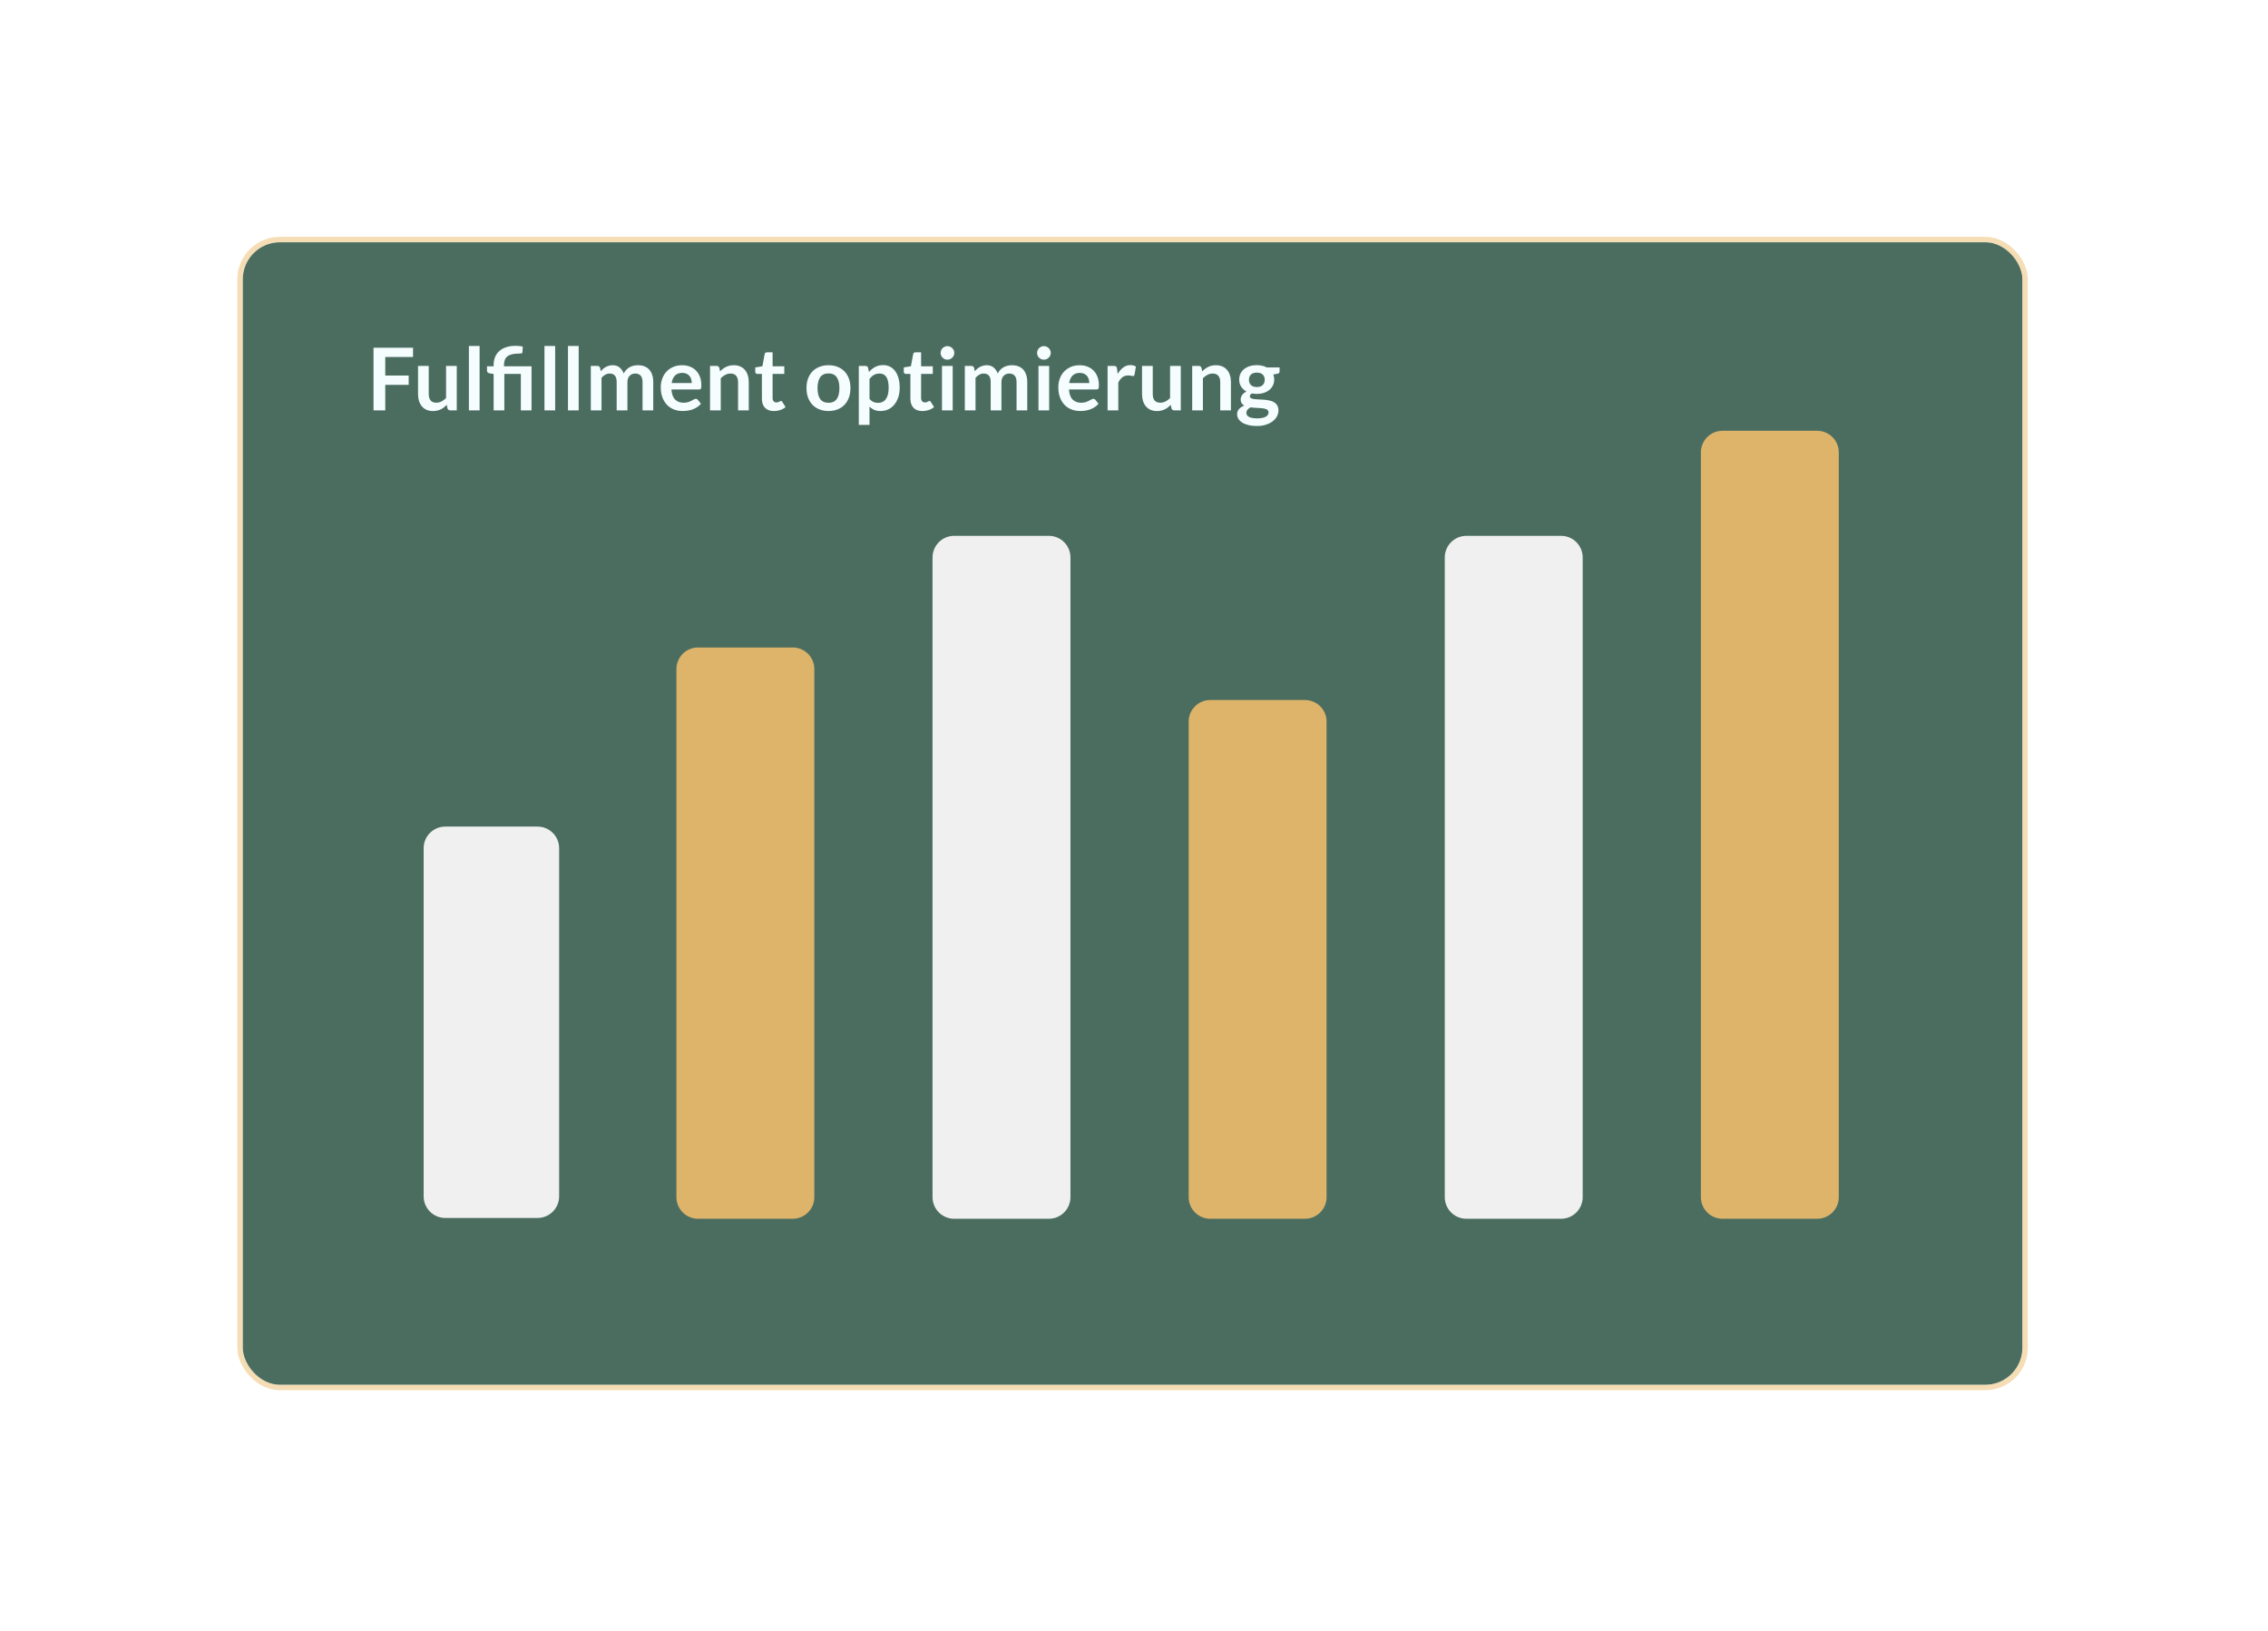
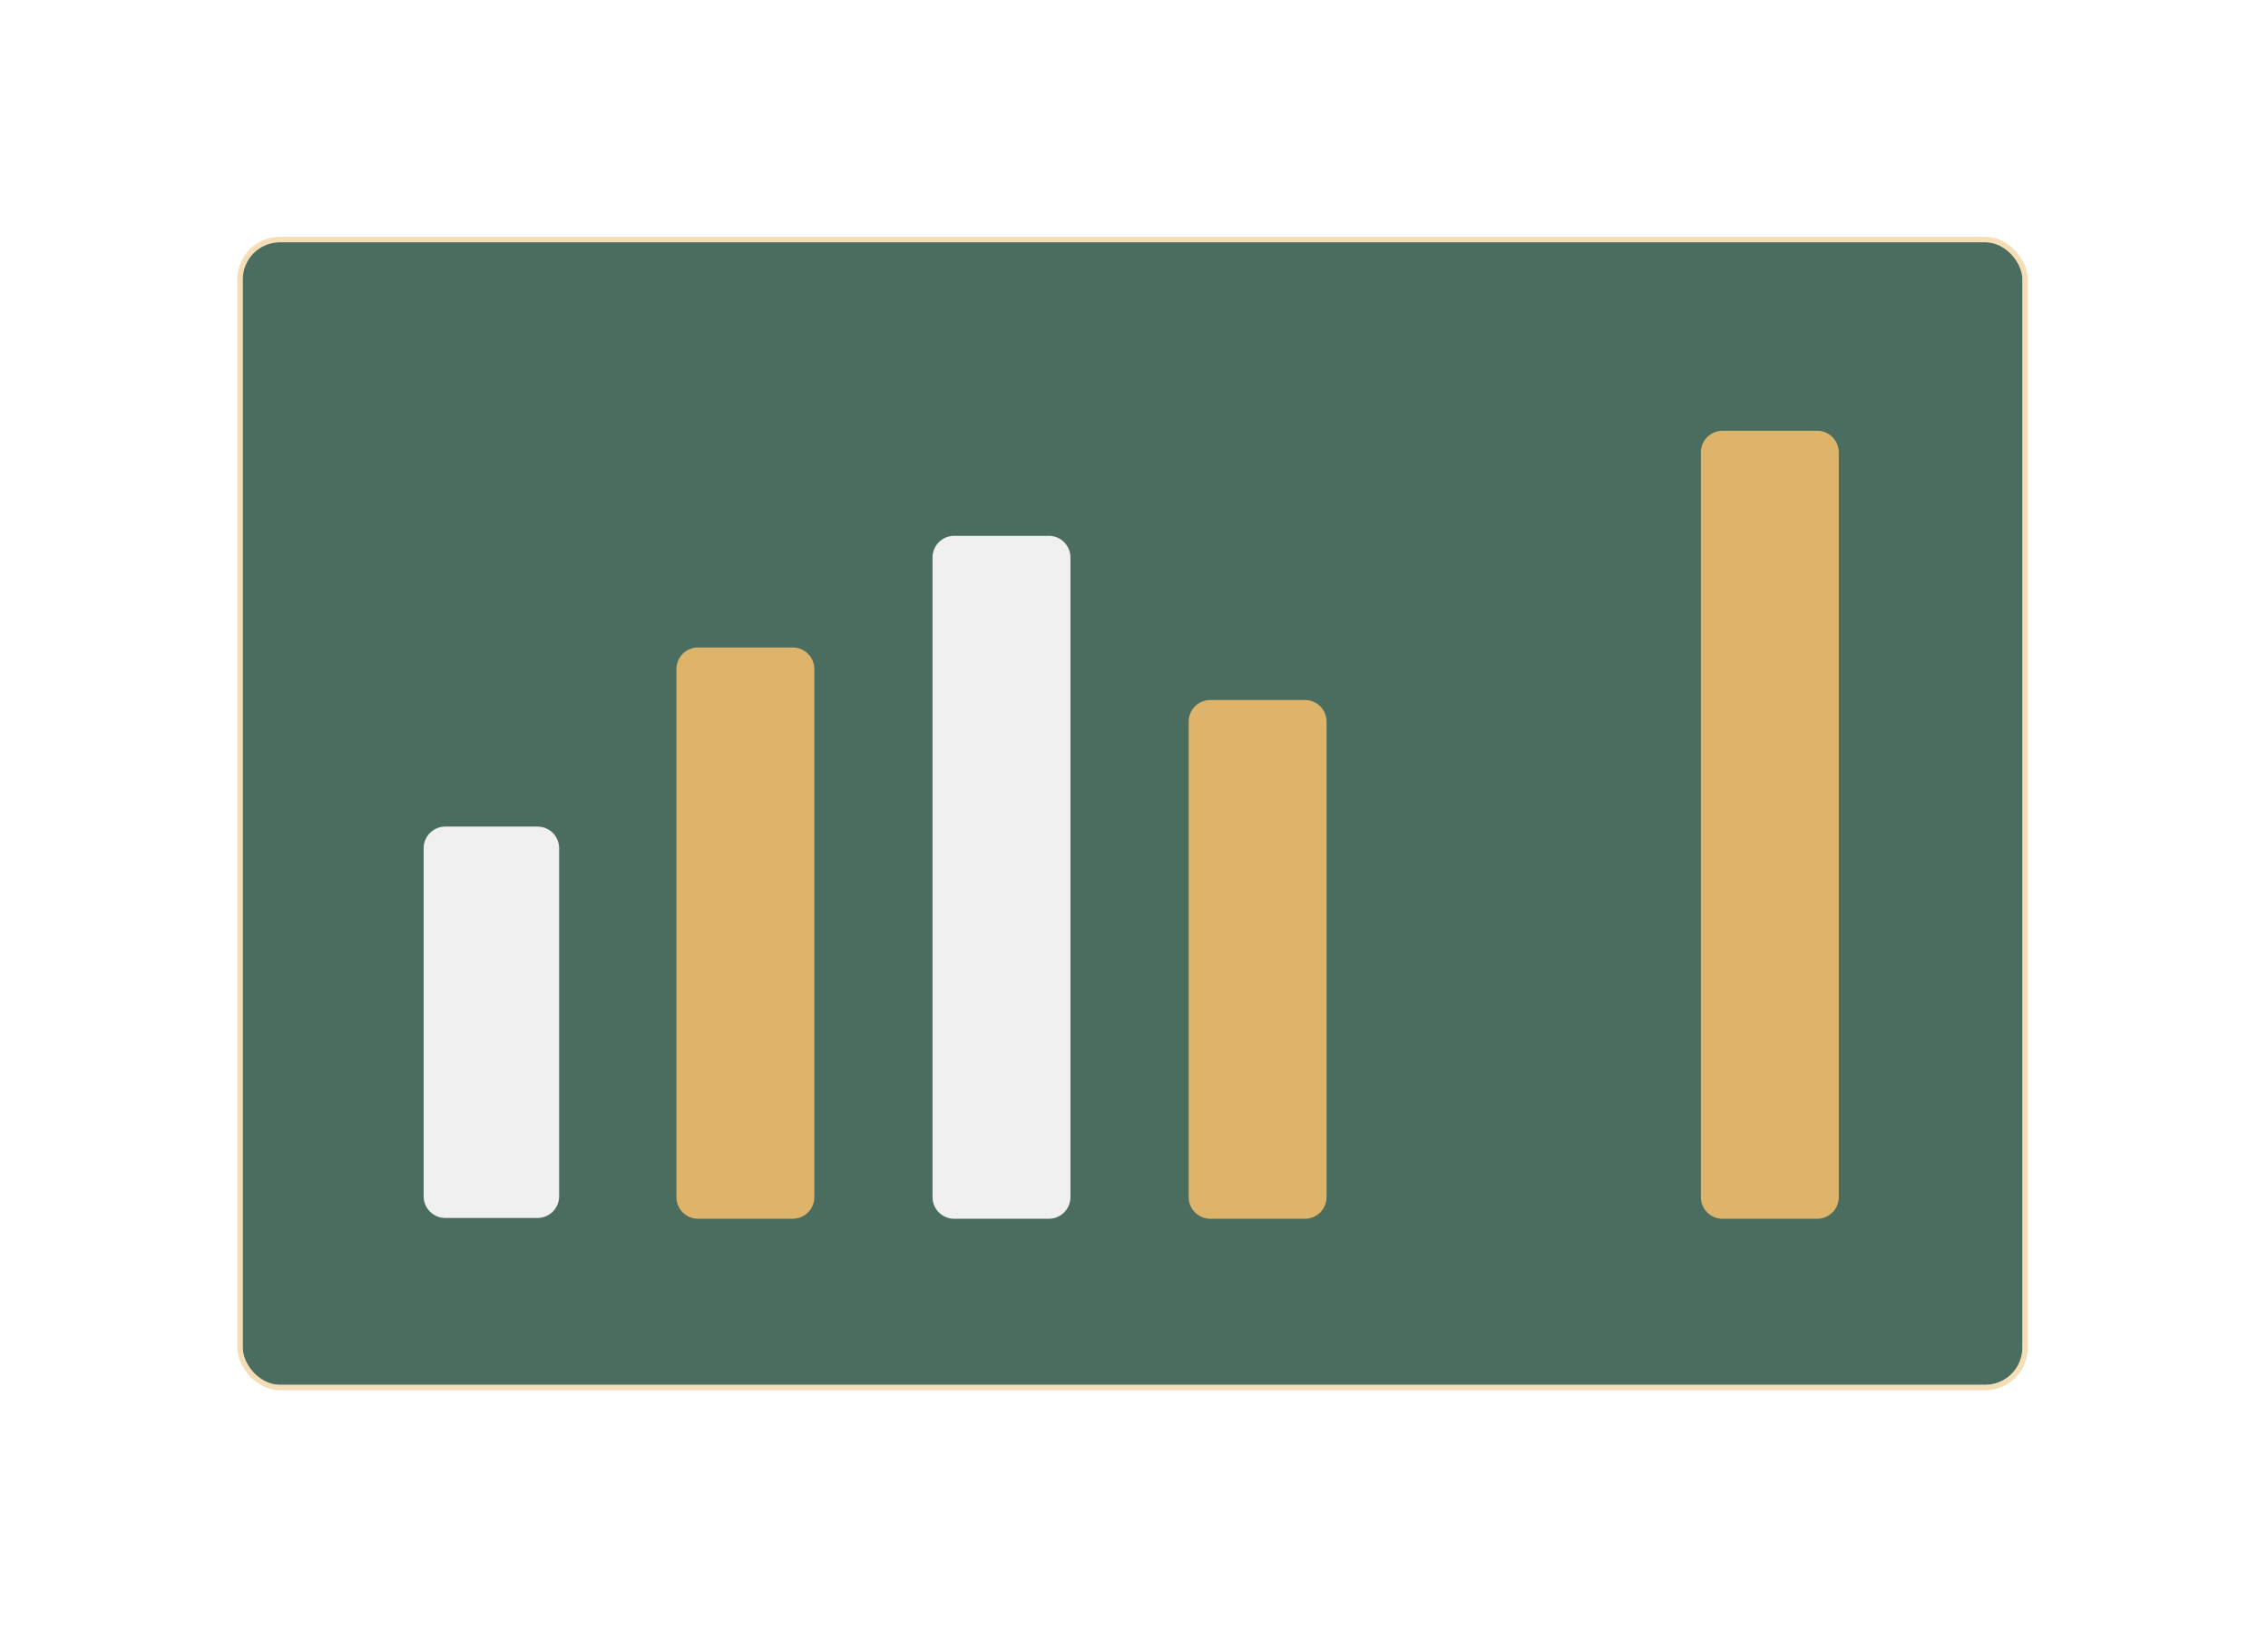
<svg xmlns="http://www.w3.org/2000/svg" width="420" height="302" viewBox="0 0 420 302" fill="none">
  <g filter="url(#filter0_d_1_128)">
    <rect x="44.951" y="35.694" width="329.571" height="211.606" rx="6.877" fill="#1F4939" fill-opacity="0.8" />
    <rect x="44.451" y="35.194" width="330.571" height="212.606" rx="7.377" stroke="#EDBC6C" stroke-opacity="0.5" />
  </g>
-   <path d="M76.489 64.398V66.115H71.346V69.549H75.686V71.274H71.346V76H69.171V64.398H76.489ZM79.397 67.768V72.999C79.397 73.502 79.512 73.893 79.742 74.171C79.977 74.444 80.328 74.58 80.793 74.58C81.135 74.58 81.456 74.505 81.756 74.355C82.055 74.2 82.339 73.989 82.606 73.721V67.768H84.588V76H83.376C83.12 76 82.951 75.88 82.871 75.639L82.734 74.981C82.563 75.152 82.387 75.31 82.205 75.454C82.023 75.594 81.828 75.714 81.619 75.816C81.416 75.912 81.194 75.987 80.953 76.04C80.718 76.099 80.464 76.128 80.191 76.128C79.742 76.128 79.343 76.053 78.996 75.904C78.653 75.749 78.365 75.532 78.129 75.254C77.894 74.976 77.715 74.647 77.592 74.267C77.474 73.882 77.415 73.459 77.415 72.999V67.768H79.397ZM88.814 64.078V76H86.832V64.078H88.814ZM91.413 76V69.26L90.699 69.148C90.544 69.121 90.418 69.068 90.322 68.988C90.231 68.907 90.186 68.795 90.186 68.651V67.84H91.413V67.576C91.413 67.073 91.496 66.608 91.662 66.18C91.828 65.746 92.079 65.372 92.416 65.056C92.753 64.741 93.178 64.495 93.692 64.318C94.205 64.136 94.812 64.046 95.513 64.046C95.738 64.046 95.968 64.059 96.203 64.086C96.438 64.107 96.641 64.144 96.813 64.198L96.749 65.225C96.738 65.348 96.671 65.423 96.548 65.45C96.425 65.471 96.272 65.482 96.091 65.482C95.572 65.482 95.136 65.527 94.783 65.618C94.435 65.709 94.152 65.845 93.932 66.027C93.718 66.204 93.563 66.428 93.467 66.701C93.376 66.969 93.331 67.281 93.331 67.64V67.84H98.433V76H96.452V69.252H93.395V76H91.413ZM102.807 64.078V76H100.826V64.078H102.807ZM107.164 64.078V76H105.182V64.078H107.164ZM109.41 76V67.768H110.621C110.878 67.768 111.047 67.889 111.127 68.129L111.255 68.739C111.4 68.579 111.549 68.431 111.705 68.298C111.865 68.164 112.034 68.049 112.21 67.953C112.392 67.856 112.584 67.782 112.788 67.728C112.996 67.669 113.224 67.64 113.47 67.64C113.988 67.64 114.414 67.782 114.745 68.065C115.082 68.343 115.334 68.715 115.5 69.18C115.628 68.907 115.788 68.675 115.981 68.482C116.173 68.284 116.385 68.124 116.615 68.001C116.845 67.878 117.088 67.787 117.345 67.728C117.607 67.669 117.869 67.64 118.131 67.64C118.586 67.64 118.99 67.709 119.343 67.849C119.696 67.987 119.993 68.191 120.233 68.458C120.474 68.726 120.656 69.052 120.779 69.437C120.907 69.822 120.971 70.263 120.971 70.761V76H118.99V70.761C118.99 70.237 118.875 69.844 118.645 69.582C118.415 69.314 118.078 69.18 117.634 69.18C117.43 69.18 117.241 69.215 117.064 69.285C116.893 69.354 116.74 69.456 116.607 69.59C116.478 69.718 116.377 69.881 116.302 70.079C116.227 70.277 116.19 70.504 116.19 70.761V76H114.2V70.761C114.2 70.21 114.087 69.809 113.863 69.557C113.644 69.306 113.317 69.18 112.884 69.18C112.6 69.18 112.333 69.252 112.082 69.397C111.836 69.536 111.606 69.729 111.392 69.975V76H109.41ZM126.32 67.64C126.838 67.64 127.314 67.723 127.748 67.889C128.186 68.054 128.563 68.298 128.879 68.619C129.194 68.934 129.441 69.325 129.617 69.79C129.794 70.25 129.882 70.777 129.882 71.371C129.882 71.52 129.874 71.646 129.858 71.748C129.847 71.844 129.823 71.922 129.786 71.98C129.753 72.034 129.708 72.074 129.649 72.101C129.59 72.122 129.515 72.133 129.424 72.133H124.338C124.397 72.978 124.624 73.598 125.02 73.994C125.416 74.39 125.94 74.588 126.592 74.588C126.913 74.588 127.189 74.55 127.419 74.476C127.654 74.401 127.857 74.318 128.028 74.227C128.205 74.136 128.357 74.053 128.486 73.978C128.619 73.903 128.748 73.866 128.871 73.866C128.951 73.866 129.021 73.882 129.079 73.914C129.138 73.946 129.189 73.992 129.232 74.05L129.81 74.772C129.59 75.029 129.344 75.246 129.071 75.422C128.799 75.594 128.513 75.733 128.213 75.84C127.919 75.941 127.617 76.013 127.306 76.056C127.001 76.099 126.705 76.12 126.416 76.12C125.843 76.12 125.311 76.027 124.819 75.84C124.327 75.647 123.899 75.366 123.535 74.997C123.172 74.623 122.886 74.163 122.677 73.617C122.468 73.066 122.364 72.43 122.364 71.708C122.364 71.146 122.455 70.619 122.637 70.127C122.819 69.63 123.078 69.199 123.415 68.835C123.757 68.466 124.172 68.175 124.659 67.961C125.151 67.747 125.704 67.64 126.32 67.64ZM126.36 69.06C125.782 69.06 125.33 69.223 125.004 69.549C124.677 69.876 124.469 70.338 124.378 70.937H128.101C128.101 70.681 128.066 70.44 127.996 70.215C127.927 69.985 127.82 69.785 127.675 69.614C127.531 69.442 127.349 69.309 127.13 69.212C126.911 69.111 126.654 69.06 126.36 69.06ZM131.489 76V67.768H132.701C132.958 67.768 133.126 67.889 133.206 68.129L133.343 68.779C133.508 68.608 133.682 68.453 133.864 68.314C134.051 68.175 134.247 68.054 134.45 67.953C134.658 67.851 134.88 67.774 135.116 67.72C135.351 67.667 135.608 67.64 135.886 67.64C136.335 67.64 136.734 67.717 137.081 67.873C137.429 68.022 137.718 68.236 137.948 68.514C138.183 68.787 138.36 69.116 138.478 69.501C138.601 69.881 138.662 70.301 138.662 70.761V76H136.68V70.761C136.68 70.258 136.563 69.87 136.327 69.597C136.097 69.319 135.75 69.18 135.284 69.18C134.942 69.18 134.621 69.258 134.322 69.413C134.022 69.568 133.738 69.779 133.471 70.047V76H131.489ZM143.313 76.128C142.602 76.128 142.054 75.928 141.668 75.527C141.283 75.12 141.091 74.561 141.091 73.85V69.252H140.256C140.149 69.252 140.056 69.218 139.976 69.148C139.901 69.079 139.863 68.974 139.863 68.835V68.049L141.187 67.832L141.604 65.586C141.626 65.479 141.674 65.396 141.749 65.337C141.829 65.278 141.928 65.249 142.046 65.249H143.073V67.84H145.239V69.252H143.073V73.713C143.073 73.97 143.137 74.171 143.265 74.315C143.393 74.46 143.565 74.532 143.779 74.532C143.902 74.532 144.003 74.518 144.083 74.492C144.169 74.46 144.241 74.427 144.3 74.395C144.364 74.363 144.42 74.334 144.469 74.307C144.517 74.275 144.565 74.259 144.613 74.259C144.672 74.259 144.72 74.275 144.757 74.307C144.795 74.334 144.835 74.377 144.878 74.436L145.471 75.398C145.183 75.639 144.851 75.821 144.477 75.944C144.102 76.067 143.714 76.128 143.313 76.128ZM153.432 67.64C154.047 67.64 154.603 67.739 155.1 67.937C155.603 68.135 156.031 68.415 156.384 68.779C156.737 69.143 157.01 69.587 157.203 70.111C157.395 70.635 157.491 71.221 157.491 71.868C157.491 72.521 157.395 73.109 157.203 73.633C157.01 74.157 156.737 74.604 156.384 74.973C156.031 75.342 155.603 75.626 155.1 75.823C154.603 76.021 154.047 76.12 153.432 76.12C152.817 76.12 152.258 76.021 151.755 75.823C151.252 75.626 150.821 75.342 150.463 74.973C150.11 74.604 149.835 74.157 149.637 73.633C149.444 73.109 149.348 72.521 149.348 71.868C149.348 71.221 149.444 70.635 149.637 70.111C149.835 69.587 150.11 69.143 150.463 68.779C150.821 68.415 151.252 68.135 151.755 67.937C152.258 67.739 152.817 67.64 153.432 67.64ZM153.432 74.596C154.116 74.596 154.622 74.366 154.948 73.906C155.28 73.446 155.445 72.772 155.445 71.884C155.445 70.996 155.28 70.32 154.948 69.854C154.622 69.389 154.116 69.156 153.432 69.156C152.736 69.156 152.223 69.392 151.891 69.862C151.56 70.328 151.394 71.002 151.394 71.884C151.394 72.767 151.56 73.441 151.891 73.906C152.223 74.366 152.736 74.596 153.432 74.596ZM159.038 78.688V67.768H160.249C160.377 67.768 160.487 67.798 160.578 67.856C160.669 67.915 160.728 68.006 160.755 68.129L160.915 68.891C161.247 68.512 161.626 68.204 162.054 67.969C162.488 67.734 162.993 67.616 163.571 67.616C164.02 67.616 164.429 67.709 164.798 67.897C165.173 68.084 165.494 68.357 165.761 68.715C166.034 69.068 166.242 69.507 166.387 70.031C166.537 70.55 166.611 71.146 166.611 71.82C166.611 72.435 166.529 73.005 166.363 73.529C166.197 74.053 165.959 74.508 165.649 74.893C165.344 75.278 164.972 75.58 164.533 75.799C164.1 76.013 163.613 76.12 163.073 76.12C162.608 76.12 162.212 76.051 161.886 75.912C161.565 75.767 161.276 75.569 161.019 75.318V78.688H159.038ZM162.889 69.18C162.477 69.18 162.124 69.269 161.83 69.445C161.541 69.616 161.271 69.86 161.019 70.175V73.866C161.244 74.144 161.487 74.339 161.749 74.451C162.017 74.558 162.303 74.612 162.608 74.612C162.907 74.612 163.178 74.556 163.418 74.444C163.664 74.331 163.87 74.16 164.036 73.93C164.207 73.7 164.338 73.411 164.429 73.064C164.52 72.71 164.566 72.296 164.566 71.82C164.566 71.338 164.525 70.932 164.445 70.6C164.37 70.263 164.261 69.991 164.116 69.782C163.972 69.573 163.795 69.421 163.587 69.325C163.384 69.228 163.151 69.18 162.889 69.18ZM170.815 76.128C170.103 76.128 169.555 75.928 169.17 75.527C168.785 75.12 168.592 74.561 168.592 73.85V69.252H167.758C167.651 69.252 167.557 69.218 167.477 69.148C167.402 69.079 167.365 68.974 167.365 68.835V68.049L168.688 67.832L169.106 65.586C169.127 65.479 169.175 65.396 169.25 65.337C169.33 65.278 169.429 65.249 169.547 65.249H170.574V67.84H172.74V69.252H170.574V73.713C170.574 73.97 170.638 74.171 170.766 74.315C170.895 74.46 171.066 74.532 171.28 74.532C171.403 74.532 171.504 74.518 171.585 74.492C171.67 74.46 171.743 74.427 171.801 74.395C171.866 74.363 171.922 74.334 171.97 74.307C172.018 74.275 172.066 74.259 172.114 74.259C172.173 74.259 172.221 74.275 172.259 74.307C172.296 74.334 172.336 74.377 172.379 74.436L172.973 75.398C172.684 75.639 172.352 75.821 171.978 75.944C171.603 76.067 171.216 76.128 170.815 76.128ZM176.426 67.768V76H174.444V67.768H176.426ZM176.723 65.369C176.723 65.54 176.688 65.701 176.619 65.851C176.549 66.001 176.456 66.132 176.338 66.244C176.226 66.356 176.092 66.447 175.937 66.517C175.782 66.581 175.616 66.613 175.439 66.613C175.268 66.613 175.105 66.581 174.95 66.517C174.8 66.447 174.669 66.356 174.557 66.244C174.444 66.132 174.354 66.001 174.284 65.851C174.22 65.701 174.188 65.54 174.188 65.369C174.188 65.193 174.22 65.027 174.284 64.872C174.354 64.717 174.444 64.583 174.557 64.471C174.669 64.358 174.8 64.27 174.95 64.206C175.105 64.136 175.268 64.102 175.439 64.102C175.616 64.102 175.782 64.136 175.937 64.206C176.092 64.27 176.226 64.358 176.338 64.471C176.456 64.583 176.549 64.717 176.619 64.872C176.688 65.027 176.723 65.193 176.723 65.369ZM178.672 76V67.768H179.884C180.141 67.768 180.309 67.889 180.389 68.129L180.518 68.739C180.662 68.579 180.812 68.431 180.967 68.298C181.128 68.164 181.296 68.049 181.473 67.953C181.654 67.856 181.847 67.782 182.05 67.728C182.259 67.669 182.486 67.64 182.732 67.64C183.251 67.64 183.676 67.782 184.008 68.065C184.345 68.343 184.596 68.715 184.762 69.18C184.89 68.907 185.051 68.675 185.243 68.482C185.436 68.284 185.647 68.124 185.877 68.001C186.107 67.878 186.351 67.787 186.607 67.728C186.869 67.669 187.132 67.64 187.394 67.64C187.848 67.64 188.252 67.709 188.605 67.849C188.958 67.987 189.255 68.191 189.496 68.458C189.736 68.726 189.918 69.052 190.041 69.437C190.17 69.822 190.234 70.263 190.234 70.761V76H188.252V70.761C188.252 70.237 188.137 69.844 187.907 69.582C187.677 69.314 187.34 69.18 186.896 69.18C186.693 69.18 186.503 69.215 186.327 69.285C186.155 69.354 186.003 69.456 185.869 69.59C185.741 69.718 185.639 69.881 185.564 70.079C185.489 70.277 185.452 70.504 185.452 70.761V76H183.462V70.761C183.462 70.21 183.35 69.809 183.125 69.557C182.906 69.306 182.58 69.18 182.146 69.18C181.863 69.18 181.596 69.252 181.344 69.397C181.098 69.536 180.868 69.729 180.654 69.975V76H178.672ZM194.29 67.768V76H192.309V67.768H194.29ZM194.587 65.369C194.587 65.54 194.552 65.701 194.483 65.851C194.413 66.001 194.32 66.132 194.202 66.244C194.09 66.356 193.956 66.447 193.801 66.517C193.646 66.581 193.48 66.613 193.303 66.613C193.132 66.613 192.969 66.581 192.814 66.517C192.664 66.447 192.533 66.356 192.421 66.244C192.309 66.132 192.218 66.001 192.148 65.851C192.084 65.701 192.052 65.54 192.052 65.369C192.052 65.193 192.084 65.027 192.148 64.872C192.218 64.717 192.309 64.583 192.421 64.471C192.533 64.358 192.664 64.27 192.814 64.206C192.969 64.136 193.132 64.102 193.303 64.102C193.48 64.102 193.646 64.136 193.801 64.206C193.956 64.27 194.09 64.358 194.202 64.471C194.32 64.583 194.413 64.717 194.483 64.872C194.552 65.027 194.587 65.193 194.587 65.369ZM199.938 67.64C200.457 67.64 200.933 67.723 201.366 67.889C201.805 68.054 202.182 68.298 202.498 68.619C202.813 68.934 203.059 69.325 203.236 69.79C203.412 70.25 203.501 70.777 203.501 71.371C203.501 71.52 203.493 71.646 203.477 71.748C203.466 71.844 203.442 71.922 203.404 71.98C203.372 72.034 203.327 72.074 203.268 72.101C203.209 72.122 203.134 72.133 203.043 72.133H197.957C198.015 72.978 198.243 73.598 198.639 73.994C199.034 74.39 199.559 74.588 200.211 74.588C200.532 74.588 200.808 74.55 201.038 74.476C201.273 74.401 201.476 74.318 201.647 74.227C201.824 74.136 201.976 74.053 202.105 73.978C202.238 73.903 202.367 73.866 202.49 73.866C202.57 73.866 202.639 73.882 202.698 73.914C202.757 73.946 202.808 73.992 202.851 74.05L203.428 74.772C203.209 75.029 202.963 75.246 202.69 75.422C202.418 75.594 202.131 75.733 201.832 75.84C201.538 75.941 201.235 76.013 200.925 76.056C200.62 76.099 200.323 76.12 200.035 76.12C199.462 76.12 198.93 76.027 198.438 75.84C197.946 75.647 197.518 75.366 197.154 74.997C196.791 74.623 196.504 74.163 196.296 73.617C196.087 73.066 195.983 72.43 195.983 71.708C195.983 71.146 196.074 70.619 196.256 70.127C196.438 69.63 196.697 69.199 197.034 68.835C197.376 68.466 197.791 68.175 198.278 67.961C198.77 67.747 199.323 67.64 199.938 67.64ZM199.978 69.06C199.401 69.06 198.949 69.223 198.623 69.549C198.296 69.876 198.088 70.338 197.997 70.937H201.719C201.719 70.681 201.685 70.44 201.615 70.215C201.546 69.985 201.439 69.785 201.294 69.614C201.15 69.442 200.968 69.309 200.749 69.212C200.529 69.111 200.273 69.06 199.978 69.06ZM205.108 76V67.768H206.272C206.475 67.768 206.617 67.806 206.697 67.881C206.777 67.955 206.83 68.084 206.857 68.266L206.978 69.26C207.272 68.752 207.617 68.351 208.013 68.057C208.408 67.763 208.852 67.616 209.344 67.616C209.751 67.616 210.088 67.709 210.355 67.897L210.099 69.381C210.083 69.477 210.048 69.547 209.994 69.59C209.941 69.627 209.869 69.646 209.778 69.646C209.697 69.646 209.588 69.627 209.449 69.59C209.31 69.552 209.125 69.533 208.895 69.533C208.483 69.533 208.13 69.648 207.836 69.878C207.542 70.103 207.293 70.435 207.09 70.873V76H205.108ZM213.472 67.768V72.999C213.472 73.502 213.587 73.893 213.817 74.171C214.052 74.444 214.402 74.58 214.868 74.58C215.21 74.58 215.531 74.505 215.83 74.355C216.13 74.2 216.413 73.989 216.681 73.721V67.768H218.663V76H217.451C217.194 76 217.026 75.88 216.946 75.639L216.809 74.981C216.638 75.152 216.462 75.31 216.28 75.454C216.098 75.594 215.903 75.714 215.694 75.816C215.491 75.912 215.269 75.987 215.028 76.04C214.793 76.099 214.539 76.128 214.266 76.128C213.817 76.128 213.418 76.053 213.07 75.904C212.728 75.749 212.439 75.532 212.204 75.254C211.969 74.976 211.789 74.647 211.666 74.267C211.549 73.882 211.49 73.459 211.49 72.999V67.768H213.472ZM220.778 76V67.768H221.99C222.247 67.768 222.415 67.889 222.495 68.129L222.632 68.779C222.798 68.608 222.971 68.453 223.153 68.314C223.34 68.175 223.536 68.054 223.739 67.953C223.948 67.851 224.17 67.774 224.405 67.72C224.64 67.667 224.897 67.64 225.175 67.64C225.624 67.64 226.023 67.717 226.371 67.873C226.718 68.022 227.007 68.236 227.237 68.514C227.472 68.787 227.649 69.116 227.767 69.501C227.89 69.881 227.951 70.301 227.951 70.761V76H225.969V70.761C225.969 70.258 225.852 69.87 225.616 69.597C225.386 69.319 225.039 69.18 224.573 69.18C224.231 69.18 223.91 69.258 223.611 69.413C223.311 69.568 223.028 69.779 222.76 70.047V76H220.778ZM232.747 67.624C233.1 67.624 233.431 67.661 233.742 67.736C234.052 67.806 234.335 67.91 234.592 68.049H236.959V68.787C236.959 68.91 236.927 69.007 236.863 69.076C236.798 69.145 236.689 69.194 236.534 69.22L235.796 69.357C235.849 69.496 235.889 69.643 235.916 69.798C235.948 69.953 235.964 70.116 235.964 70.287C235.964 70.694 235.881 71.063 235.715 71.395C235.555 71.721 235.33 71.999 235.041 72.229C234.758 72.459 234.418 72.638 234.022 72.767C233.632 72.89 233.207 72.951 232.747 72.951C232.436 72.951 232.134 72.922 231.84 72.863C231.583 73.018 231.455 73.192 231.455 73.384C231.455 73.55 231.53 73.673 231.68 73.754C231.835 73.828 232.035 73.882 232.281 73.914C232.533 73.946 232.816 73.968 233.132 73.978C233.447 73.984 233.771 74 234.103 74.026C234.434 74.053 234.758 74.101 235.073 74.171C235.389 74.235 235.67 74.339 235.916 74.484C236.167 74.628 236.368 74.826 236.518 75.077C236.673 75.323 236.75 75.642 236.75 76.032C236.75 76.396 236.659 76.749 236.477 77.091C236.301 77.433 236.042 77.738 235.699 78.006C235.362 78.273 234.948 78.487 234.456 78.648C233.964 78.814 233.402 78.896 232.771 78.896C232.145 78.896 231.602 78.835 231.142 78.712C230.682 78.594 230.3 78.434 229.995 78.23C229.695 78.032 229.471 77.802 229.321 77.54C229.171 77.278 229.096 77.006 229.096 76.722C229.096 76.337 229.214 76.013 229.449 75.751C229.685 75.489 230.011 75.281 230.428 75.126C230.225 75.013 230.062 74.863 229.939 74.676C229.816 74.489 229.754 74.246 229.754 73.946C229.754 73.823 229.775 73.697 229.818 73.569C229.861 73.435 229.925 73.304 230.011 73.176C230.102 73.047 230.214 72.927 230.348 72.815C230.481 72.697 230.639 72.593 230.821 72.502C230.404 72.277 230.075 71.978 229.834 71.603C229.599 71.229 229.481 70.79 229.481 70.287C229.481 69.881 229.562 69.515 229.722 69.188C229.888 68.857 230.115 68.576 230.404 68.346C230.698 68.111 231.043 67.931 231.439 67.808C231.84 67.685 232.276 67.624 232.747 67.624ZM234.921 76.369C234.921 76.209 234.873 76.078 234.777 75.976C234.68 75.874 234.549 75.797 234.383 75.743C234.218 75.684 234.022 75.642 233.798 75.615C233.578 75.588 233.343 75.569 233.092 75.559C232.846 75.543 232.589 75.529 232.321 75.519C232.059 75.503 231.805 75.478 231.559 75.446C231.335 75.569 231.153 75.716 231.014 75.888C230.88 76.053 230.813 76.246 230.813 76.465C230.813 76.61 230.848 76.743 230.917 76.867C230.992 76.995 231.107 77.105 231.262 77.195C231.423 77.286 231.629 77.356 231.88 77.404C232.132 77.457 232.439 77.484 232.803 77.484C233.172 77.484 233.49 77.455 233.758 77.396C234.025 77.343 234.244 77.265 234.416 77.163C234.592 77.067 234.72 76.949 234.801 76.81C234.881 76.677 234.921 76.529 234.921 76.369ZM232.747 71.683C232.993 71.683 233.207 71.651 233.389 71.587C233.57 71.518 233.72 71.424 233.838 71.306C233.961 71.189 234.052 71.047 234.111 70.881C234.175 70.715 234.207 70.534 234.207 70.336C234.207 69.929 234.084 69.608 233.838 69.373C233.597 69.132 233.233 69.012 232.747 69.012C232.26 69.012 231.894 69.132 231.648 69.373C231.407 69.608 231.286 69.929 231.286 70.336C231.286 70.528 231.316 70.707 231.375 70.873C231.439 71.039 231.53 71.183 231.648 71.306C231.771 71.424 231.923 71.518 232.105 71.587C232.292 71.651 232.506 71.683 232.747 71.683Z" fill="#F5FDFF" />
  <path d="M78.454 157.086C78.454 154.877 80.245 153.086 82.454 153.086H99.544C101.753 153.086 103.544 154.877 103.544 157.086V221.568C103.544 223.777 101.753 225.568 99.544 225.568H82.454C80.245 225.568 78.454 223.777 78.454 221.568V157.086Z" fill="#F0F0F0" />
  <path d="M125.265 123.913C125.265 121.704 127.055 119.913 129.265 119.913H146.803C149.012 119.913 150.803 121.704 150.803 123.913V221.716C150.803 223.925 149.012 225.716 146.803 225.716H129.265C127.055 225.716 125.265 223.925 125.265 221.716V123.913Z" fill="#EDBC6C" fill-opacity="0.9" />
  <path d="M172.693 103.239C172.693 101.03 174.484 99.239 176.693 99.239H194.232C196.441 99.239 198.232 101.03 198.232 103.239V221.716C198.232 223.925 196.441 225.716 194.232 225.716H176.693C174.484 225.716 172.693 223.925 172.693 221.716V103.239Z" fill="#F0F0F0" />
  <path d="M220.123 133.642C220.123 131.433 221.913 129.642 224.123 129.642H241.661C243.87 129.642 245.661 131.433 245.661 133.642V221.716C245.661 223.925 243.87 225.716 241.661 225.716H224.123C221.913 225.716 220.123 223.925 220.123 221.716V133.642Z" fill="#EDBC6C" fill-opacity="0.9" />
-   <path d="M267.552 103.239C267.552 101.03 269.342 99.239 271.552 99.239H289.09C291.299 99.239 293.09 101.03 293.09 103.239V221.716C293.09 223.925 291.299 225.716 289.09 225.716H271.552C269.342 225.716 267.552 223.925 267.552 221.716V103.239Z" fill="#F0F0F0" />
  <path d="M314.981 83.781C314.981 81.572 316.771 79.781 318.981 79.781H336.519C338.728 79.781 340.519 81.572 340.519 83.781V221.716C340.519 223.925 338.728 225.716 336.519 225.716H318.981C316.771 225.716 314.981 223.925 314.981 221.716V83.781Z" fill="#EDBC6C" fill-opacity="0.9" />
  <defs>
    <filter id="filter0_d_1_128" x="0.397" y="0.309" width="418.68" height="300.715" filterUnits="userSpaceOnUse" color-interpolation-filters="sRGB">
      <feFlood flood-opacity="0" result="BackgroundImageFix" />
      <feColorMatrix in="SourceAlpha" type="matrix" values="0 0 0 0 0 0 0 0 0 0 0 0 0 0 0 0 0 0 127 0" result="hardAlpha" />
      <feMorphology radius="2.292" operator="erode" in="SourceAlpha" result="effect1_dropShadow_1_128" />
      <feOffset dy="9.169" />
      <feGaussianBlur stdDeviation="22.923" />
      <feColorMatrix type="matrix" values="0 0 0 0 0.024 0 0 0 0 0.047 0 0 0 0 0.231 0 0 0 0.08 0" />
      <feBlend mode="normal" in2="BackgroundImageFix" result="effect1_dropShadow_1_128" />
      <feBlend mode="normal" in="SourceGraphic" in2="effect1_dropShadow_1_128" result="shape" />
    </filter>
  </defs>
</svg>